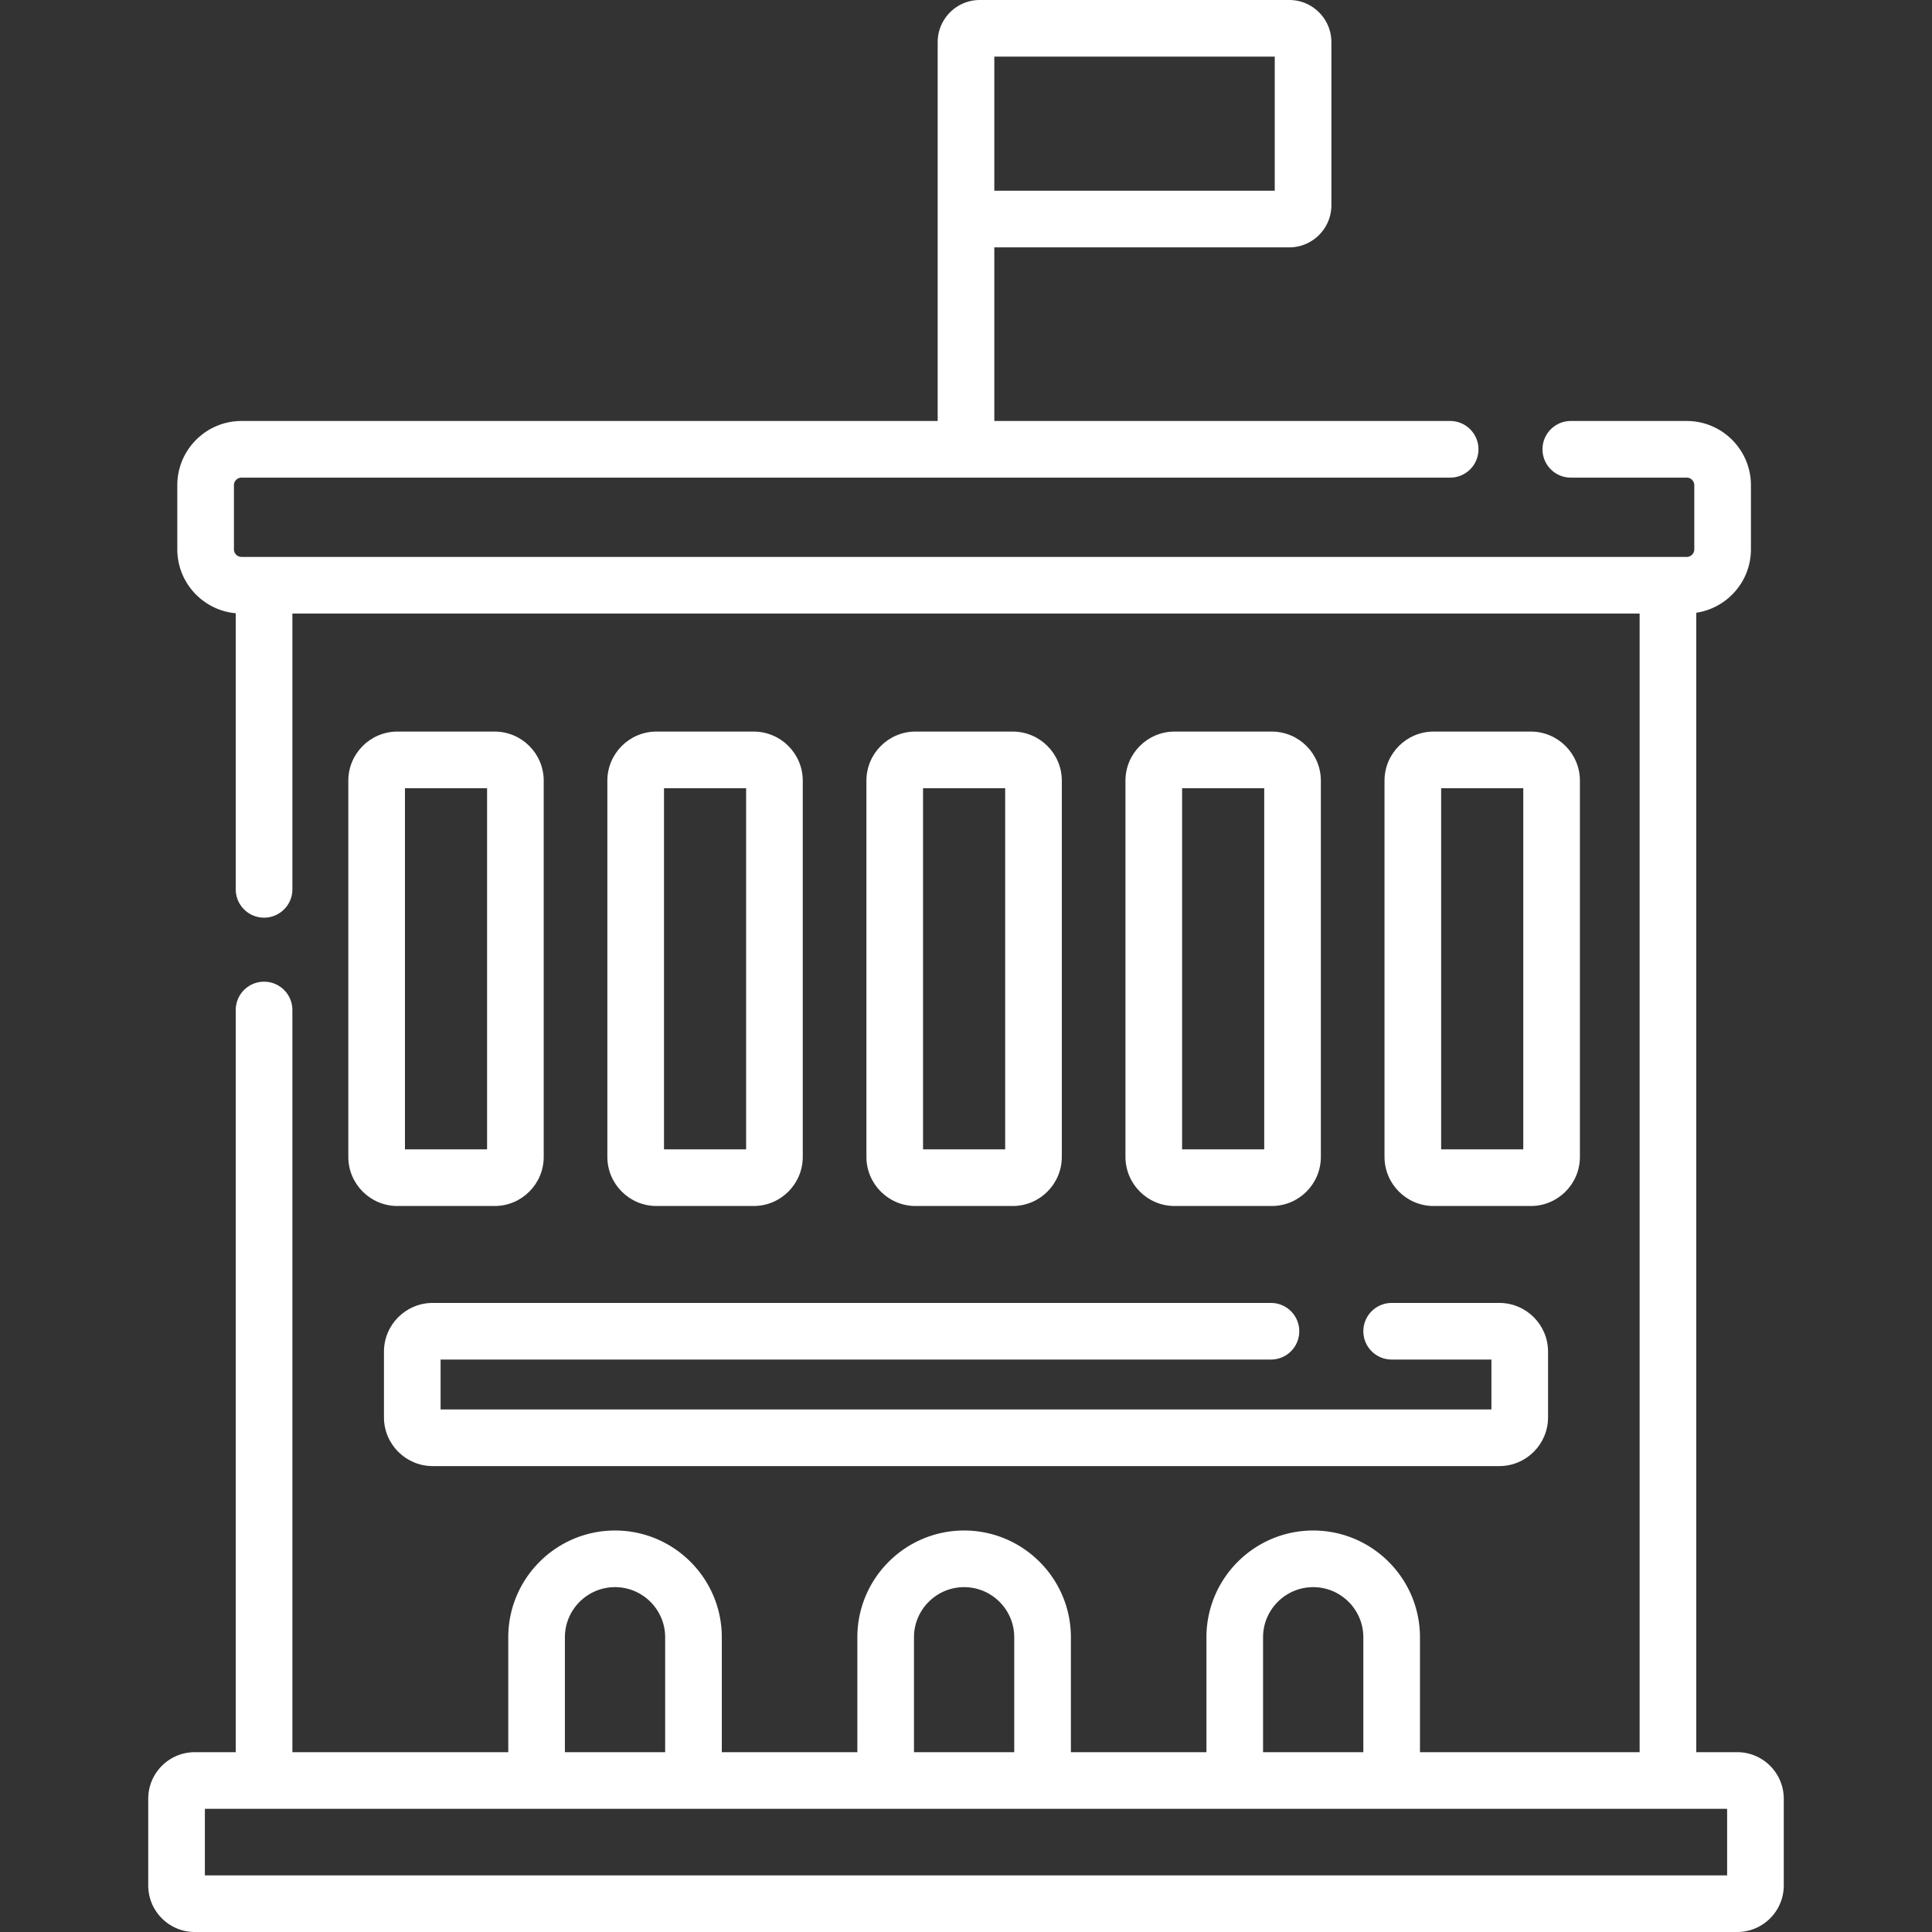
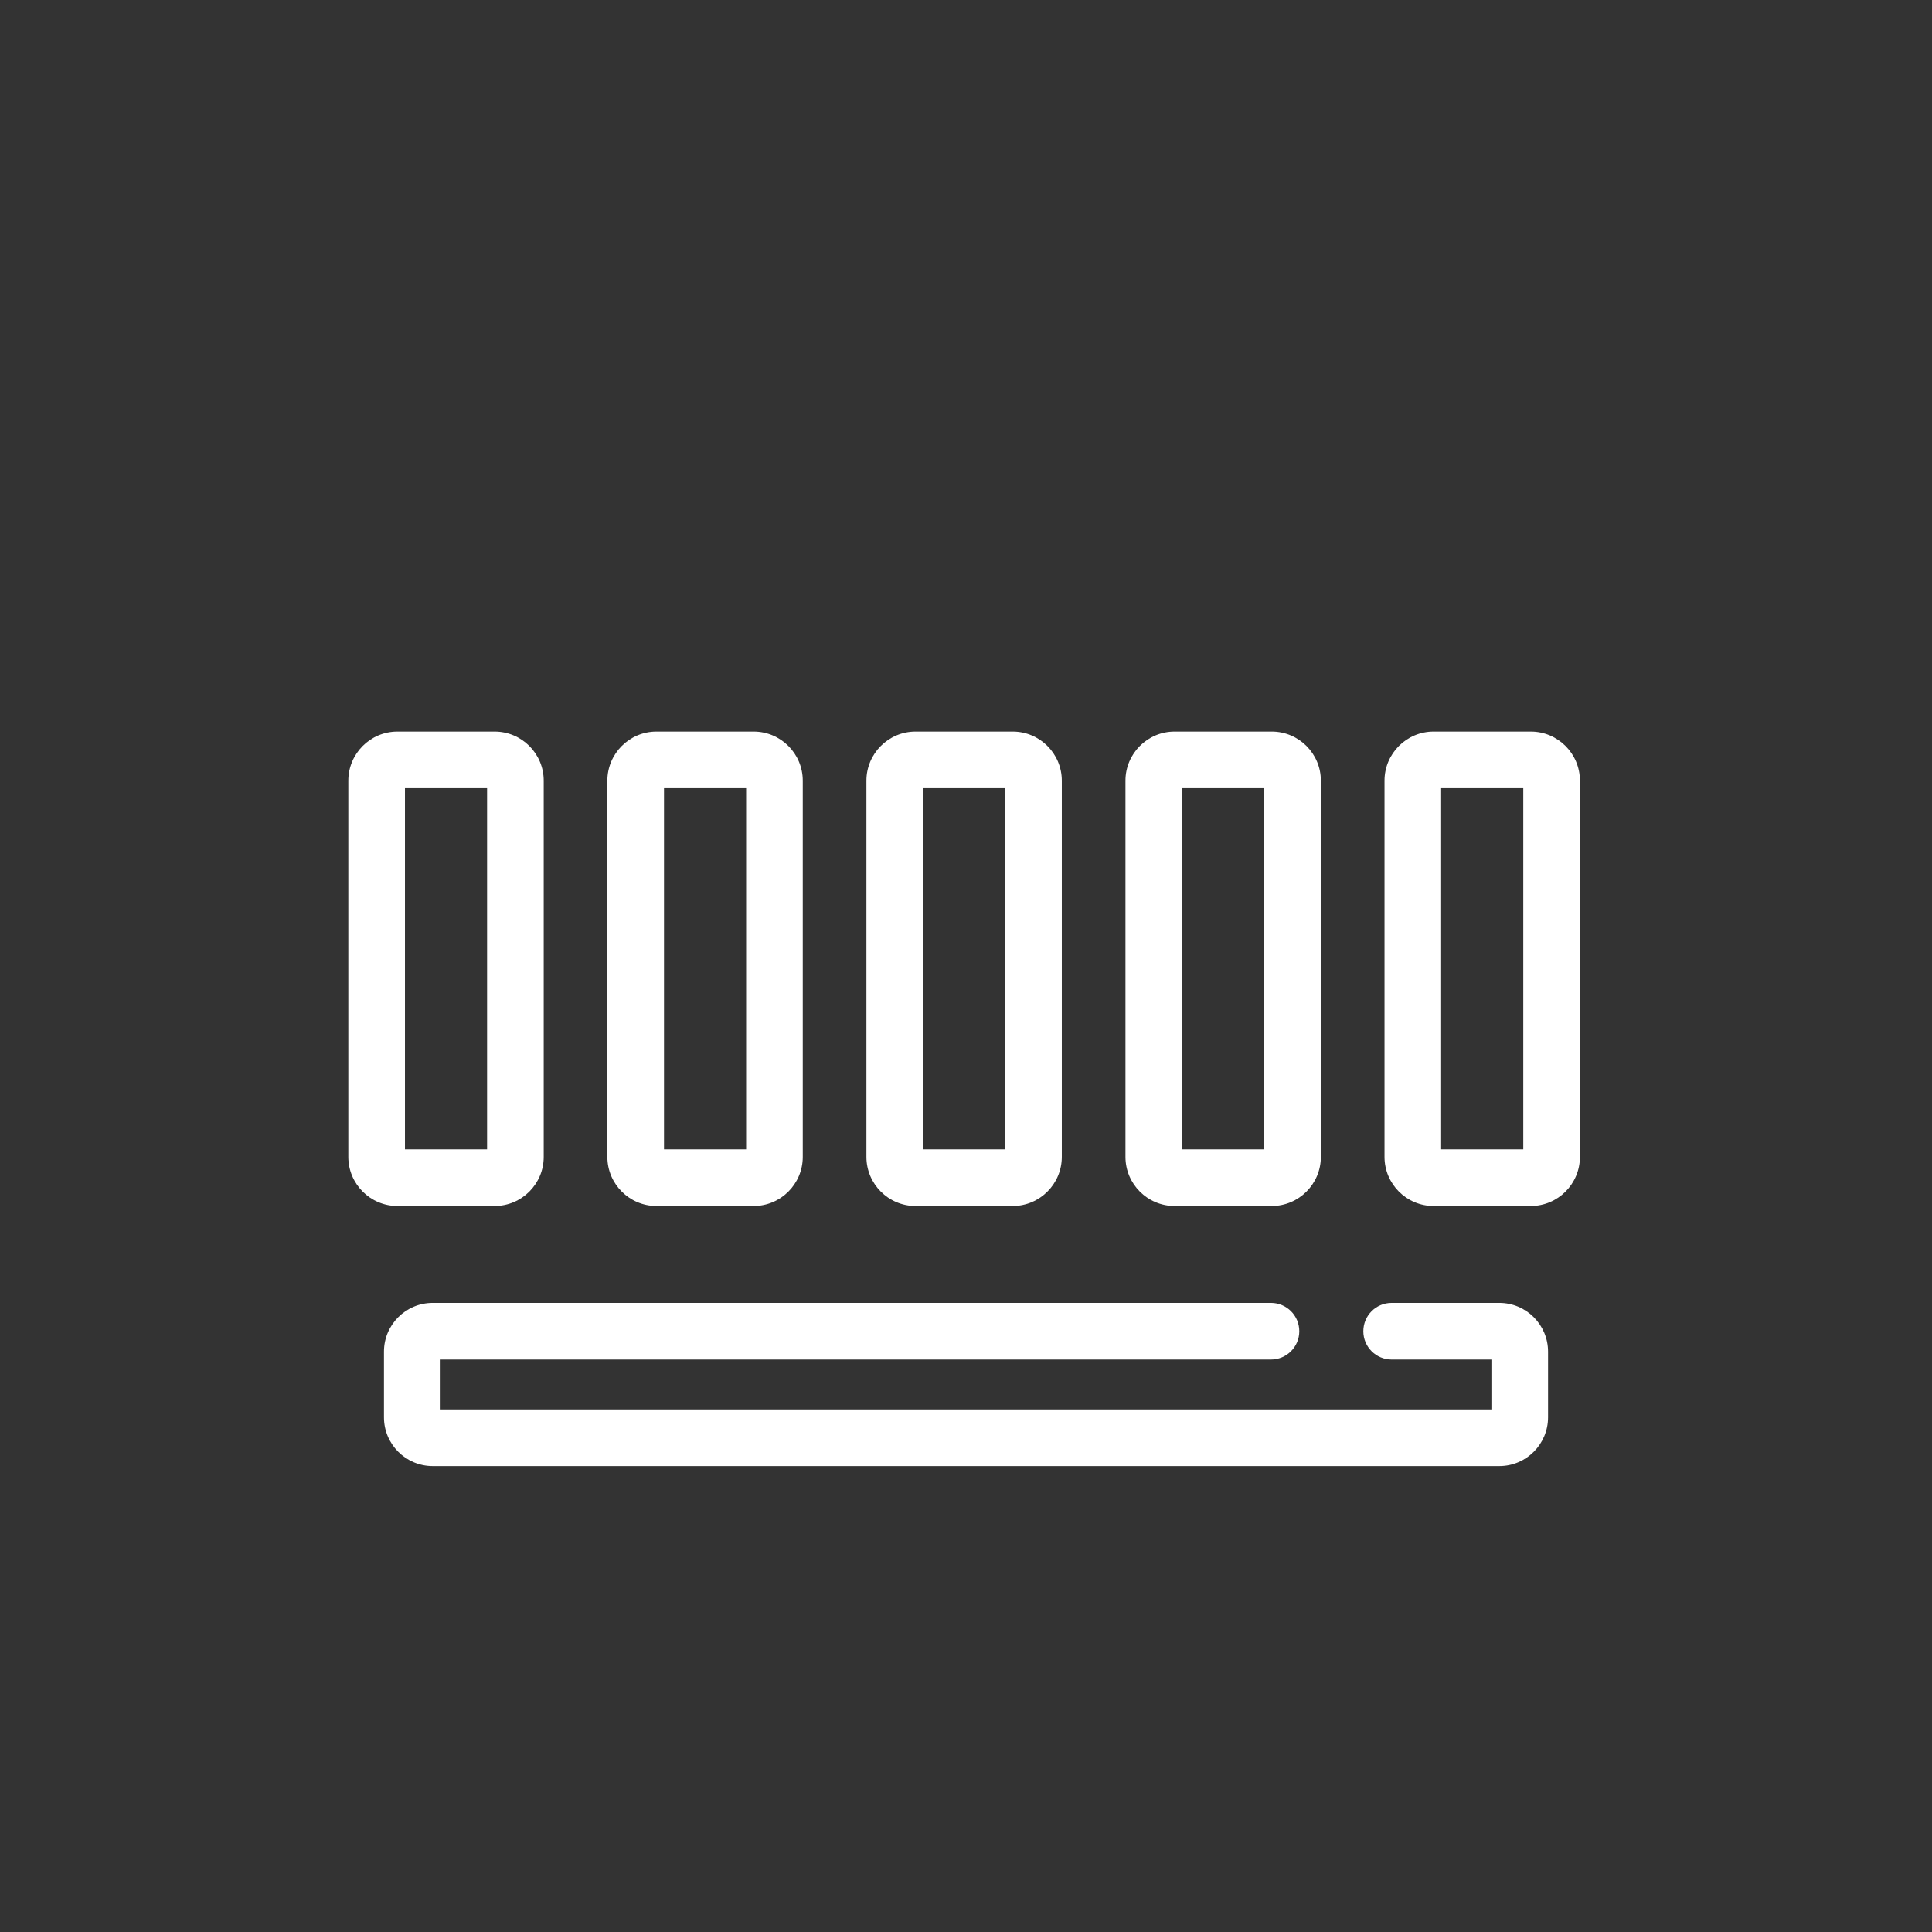
<svg xmlns="http://www.w3.org/2000/svg" version="1.1" width="512" height="512" x="0" y="0" viewBox="0 0 511.689 511.689" style="enable-background:new 0 0 512 512" xml:space="preserve" class="">
  <rect x="0" y="0" width="511.689" height="511.689" fill="#333333" stroke="none" />
  <g>
-     <path d="M460.106 464.063h-10.853V162.287c8.181-1.228 14.48-8.283 14.48-16.8v-16.979c0-9.379-7.631-17.01-17.01-17.01h-30.692c-4.143 0-7.5 3.357-7.5 7.5s3.357 7.5 7.5 7.5h30.692c1.108 0 2.01.901 2.01 2.01v16.979c0 1.108-.901 2.01-2.01 2.01H63.966a2.011 2.011 0 0 1-2.009-2.01v-16.979c0-1.108.901-2.01 2.009-2.01H384.07c4.143 0 7.5-3.357 7.5-7.5s-3.357-7.5-7.5-7.5H263.345V65.516h78.115c6.152 0 11.158-5.006 11.158-11.158v-43.2C352.618 5.006 347.613 0 341.46 0h-81.957c-6.153 0-11.158 5.006-11.158 11.158v100.339H63.966c-9.379 0-17.009 7.631-17.009 17.01v16.979c0 8.863 6.816 16.155 15.479 16.932v73.123c0 4.143 3.358 7.5 7.5 7.5s7.5-3.357 7.5-7.5v-73.045h356.817v301.567h-58.177v-30.431c0-15.592-12.686-28.277-28.277-28.277s-28.276 12.686-28.276 28.277v30.431h-35.9v-30.431c0-15.592-12.686-28.277-28.277-28.277s-28.277 12.686-28.277 28.277v30.431h-35.9v-30.431c0-15.592-12.685-28.277-28.277-28.277s-28.277 12.686-28.277 28.277v30.431H77.436v-196.56c0-4.143-3.358-7.5-7.5-7.5s-7.5 3.357-7.5 7.5v196.561H51.584c-6.795 0-12.323 5.528-12.323 12.323v22.979c0 6.795 5.528 12.323 12.323 12.323h408.522c6.795 0 12.323-5.528 12.323-12.323v-22.979c0-6.795-5.528-12.324-12.323-12.324zM263.345 15h74.273v35.516h-74.273v-1.39zm71.178 418.633c0-7.321 5.956-13.277 13.276-13.277 7.321 0 13.277 5.956 13.277 13.277v30.431h-26.554v-30.431zm-92.455 0c0-7.321 5.956-13.277 13.277-13.277s13.277 5.956 13.277 13.277v30.431h-26.554zm-92.454 0c0-7.321 5.956-13.277 13.277-13.277s13.277 5.956 13.277 13.277v30.431h-26.554zm307.815 63.056H54.26v-17.626h403.168v17.626z" fill="#ffffff" opacity="1" data-original="#000000" class="" />
    <path d="M268.217 319.41c7.17 0 13.004-5.834 13.004-13.004V206.76c0-7.17-5.834-13.004-13.004-13.004h-25.744c-7.17 0-13.003 5.834-13.003 13.004v99.646c0 7.17 5.833 13.004 13.003 13.004zm-23.748-110.654h21.751v95.654h-21.751zM199.608 319.41c7.17 0 13.003-5.834 13.003-13.004V206.76c0-7.17-5.833-13.004-13.003-13.004h-25.744c-7.17 0-13.004 5.834-13.004 13.004v99.646c0 7.17 5.833 13.004 13.004 13.004zM175.86 208.756h21.751v95.654H175.86zM130.999 193.756h-25.744c-7.17 0-13.004 5.834-13.004 13.004v99.646c0 7.17 5.833 13.004 13.004 13.004h25.744c7.17 0 13.003-5.834 13.003-13.004V206.76c.001-7.17-5.833-13.004-13.003-13.004zm-1.996 110.654h-21.751v-95.654h21.751zM336.826 319.41c7.17 0 13.003-5.834 13.003-13.004V206.76c0-7.17-5.833-13.004-13.003-13.004h-25.744c-7.17 0-13.004 5.834-13.004 13.004v99.646c0 7.17 5.834 13.004 13.004 13.004zm-23.748-110.654h21.751v95.654h-21.751zM379.691 319.41h25.744c7.17 0 13.004-5.834 13.004-13.004V206.76c0-7.17-5.834-13.004-13.004-13.004h-25.744c-7.17 0-13.004 5.834-13.004 13.004v99.646c0 7.17 5.834 13.004 13.004 13.004zm1.996-110.654h21.752v95.654h-21.752zM101.691 357.983v17.406c0 7.115 5.789 12.904 12.905 12.904h282.5c7.115 0 12.904-5.789 12.904-12.904v-17.406c0-7.115-5.789-12.904-12.904-12.904h-28.519c-4.143 0-7.5 3.357-7.5 7.5s3.357 7.5 7.5 7.5H395v13.215H116.691v-13.215h219.923c4.143 0 7.5-3.357 7.5-7.5s-3.357-7.5-7.5-7.5H114.595c-7.115 0-12.904 5.789-12.904 12.904z" fill="#ffffff" opacity="1" data-original="#000000" class="" />
  </g>
</svg>